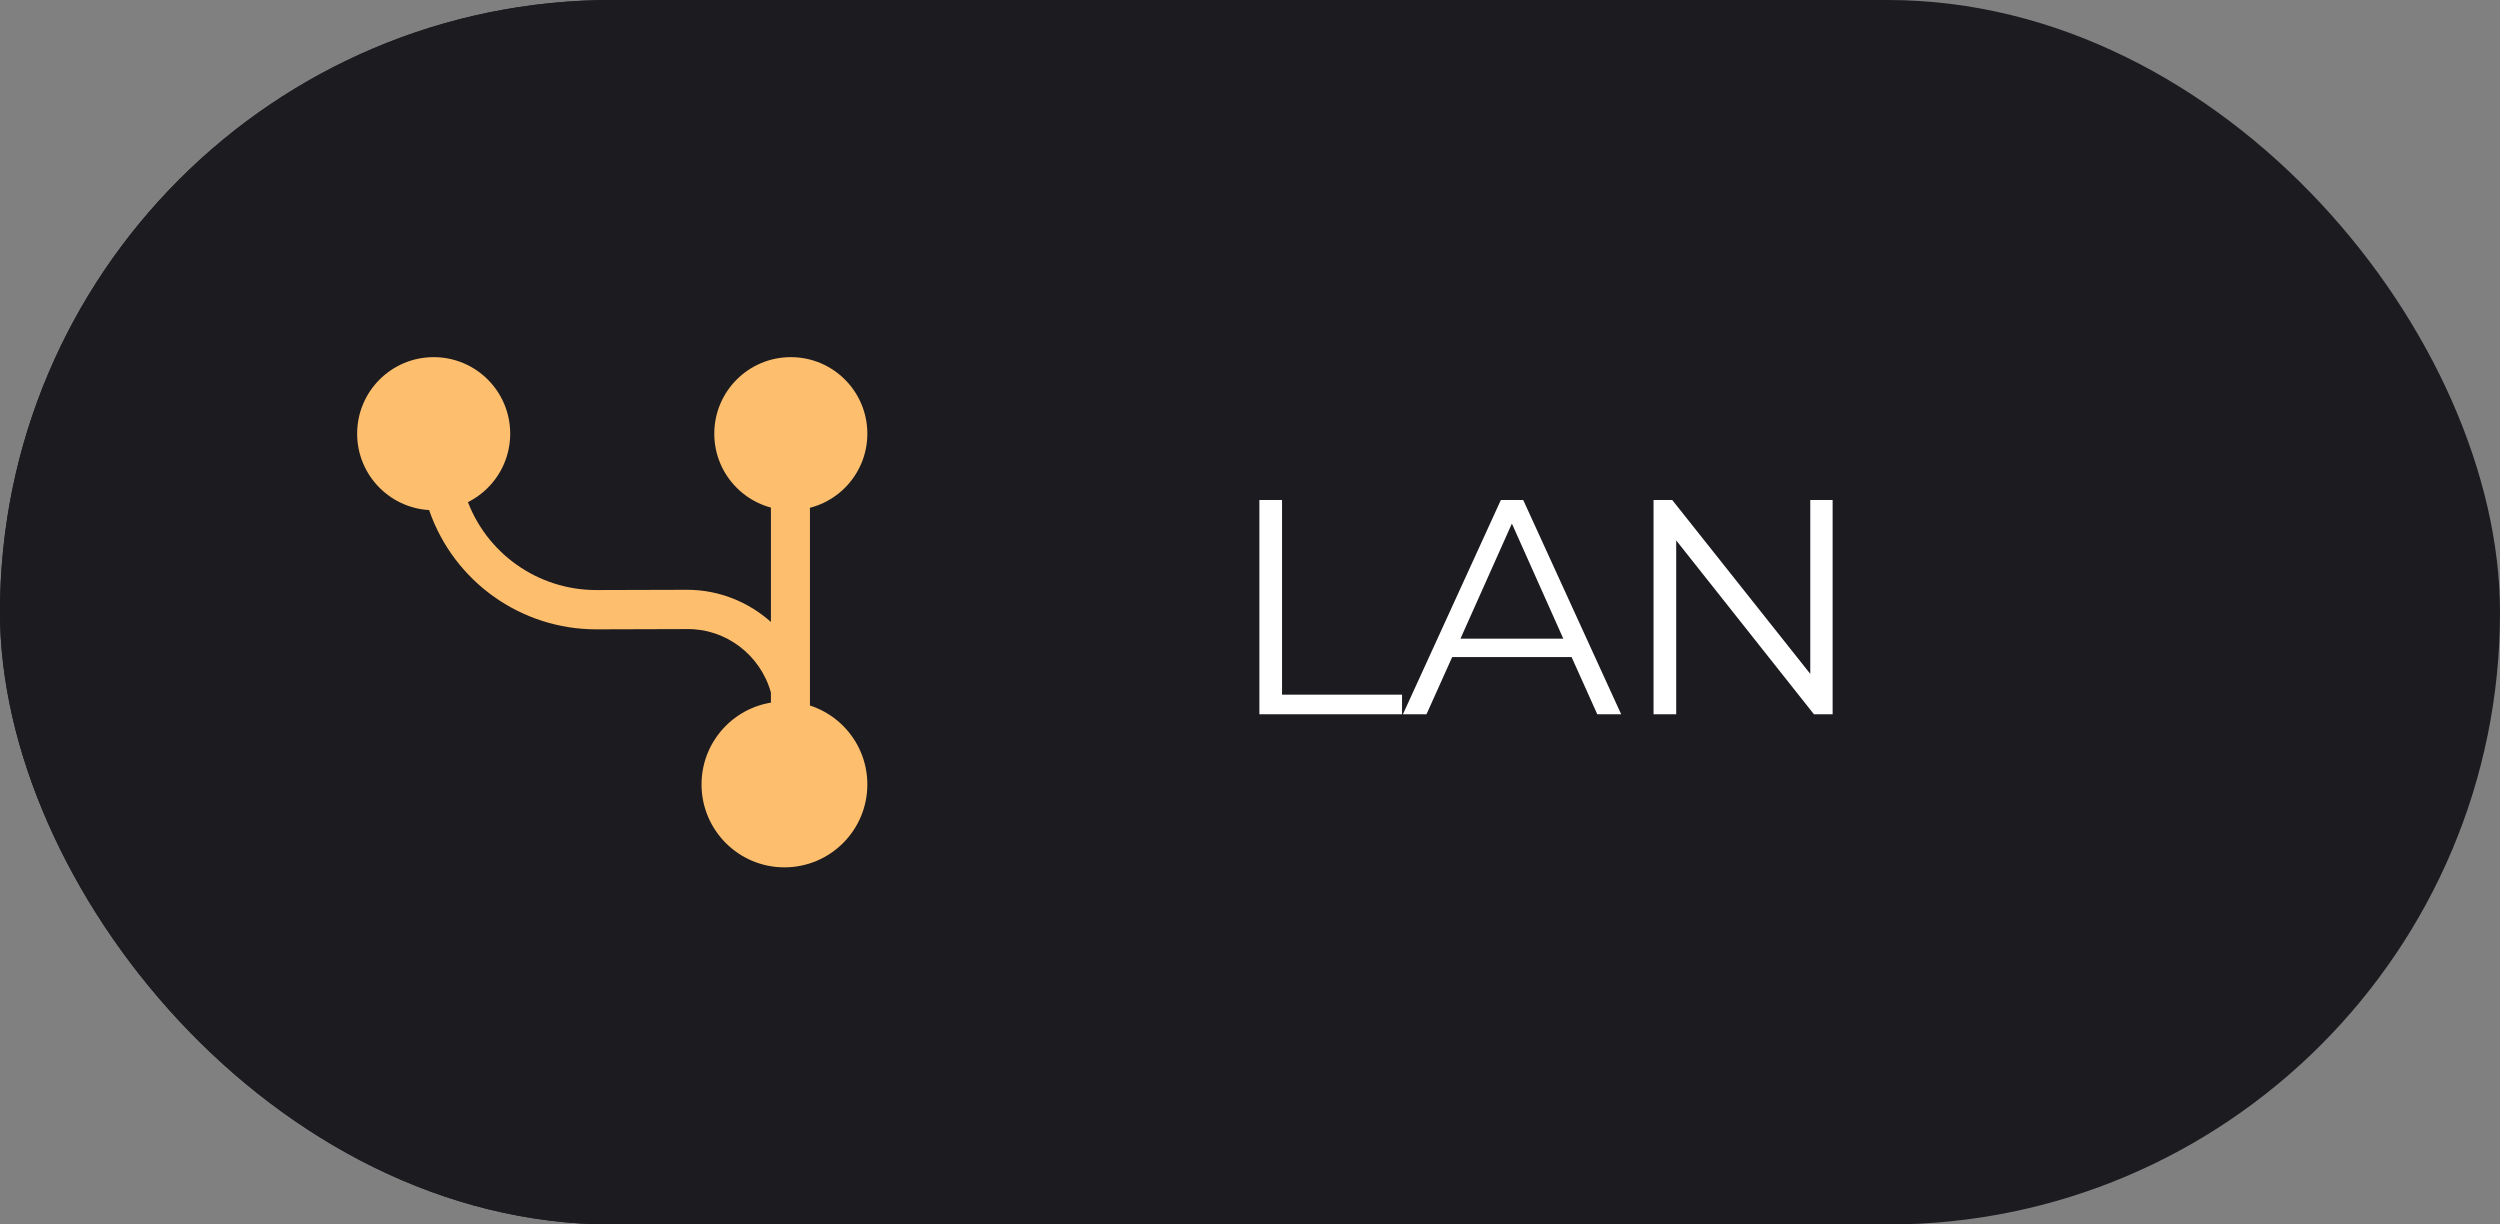
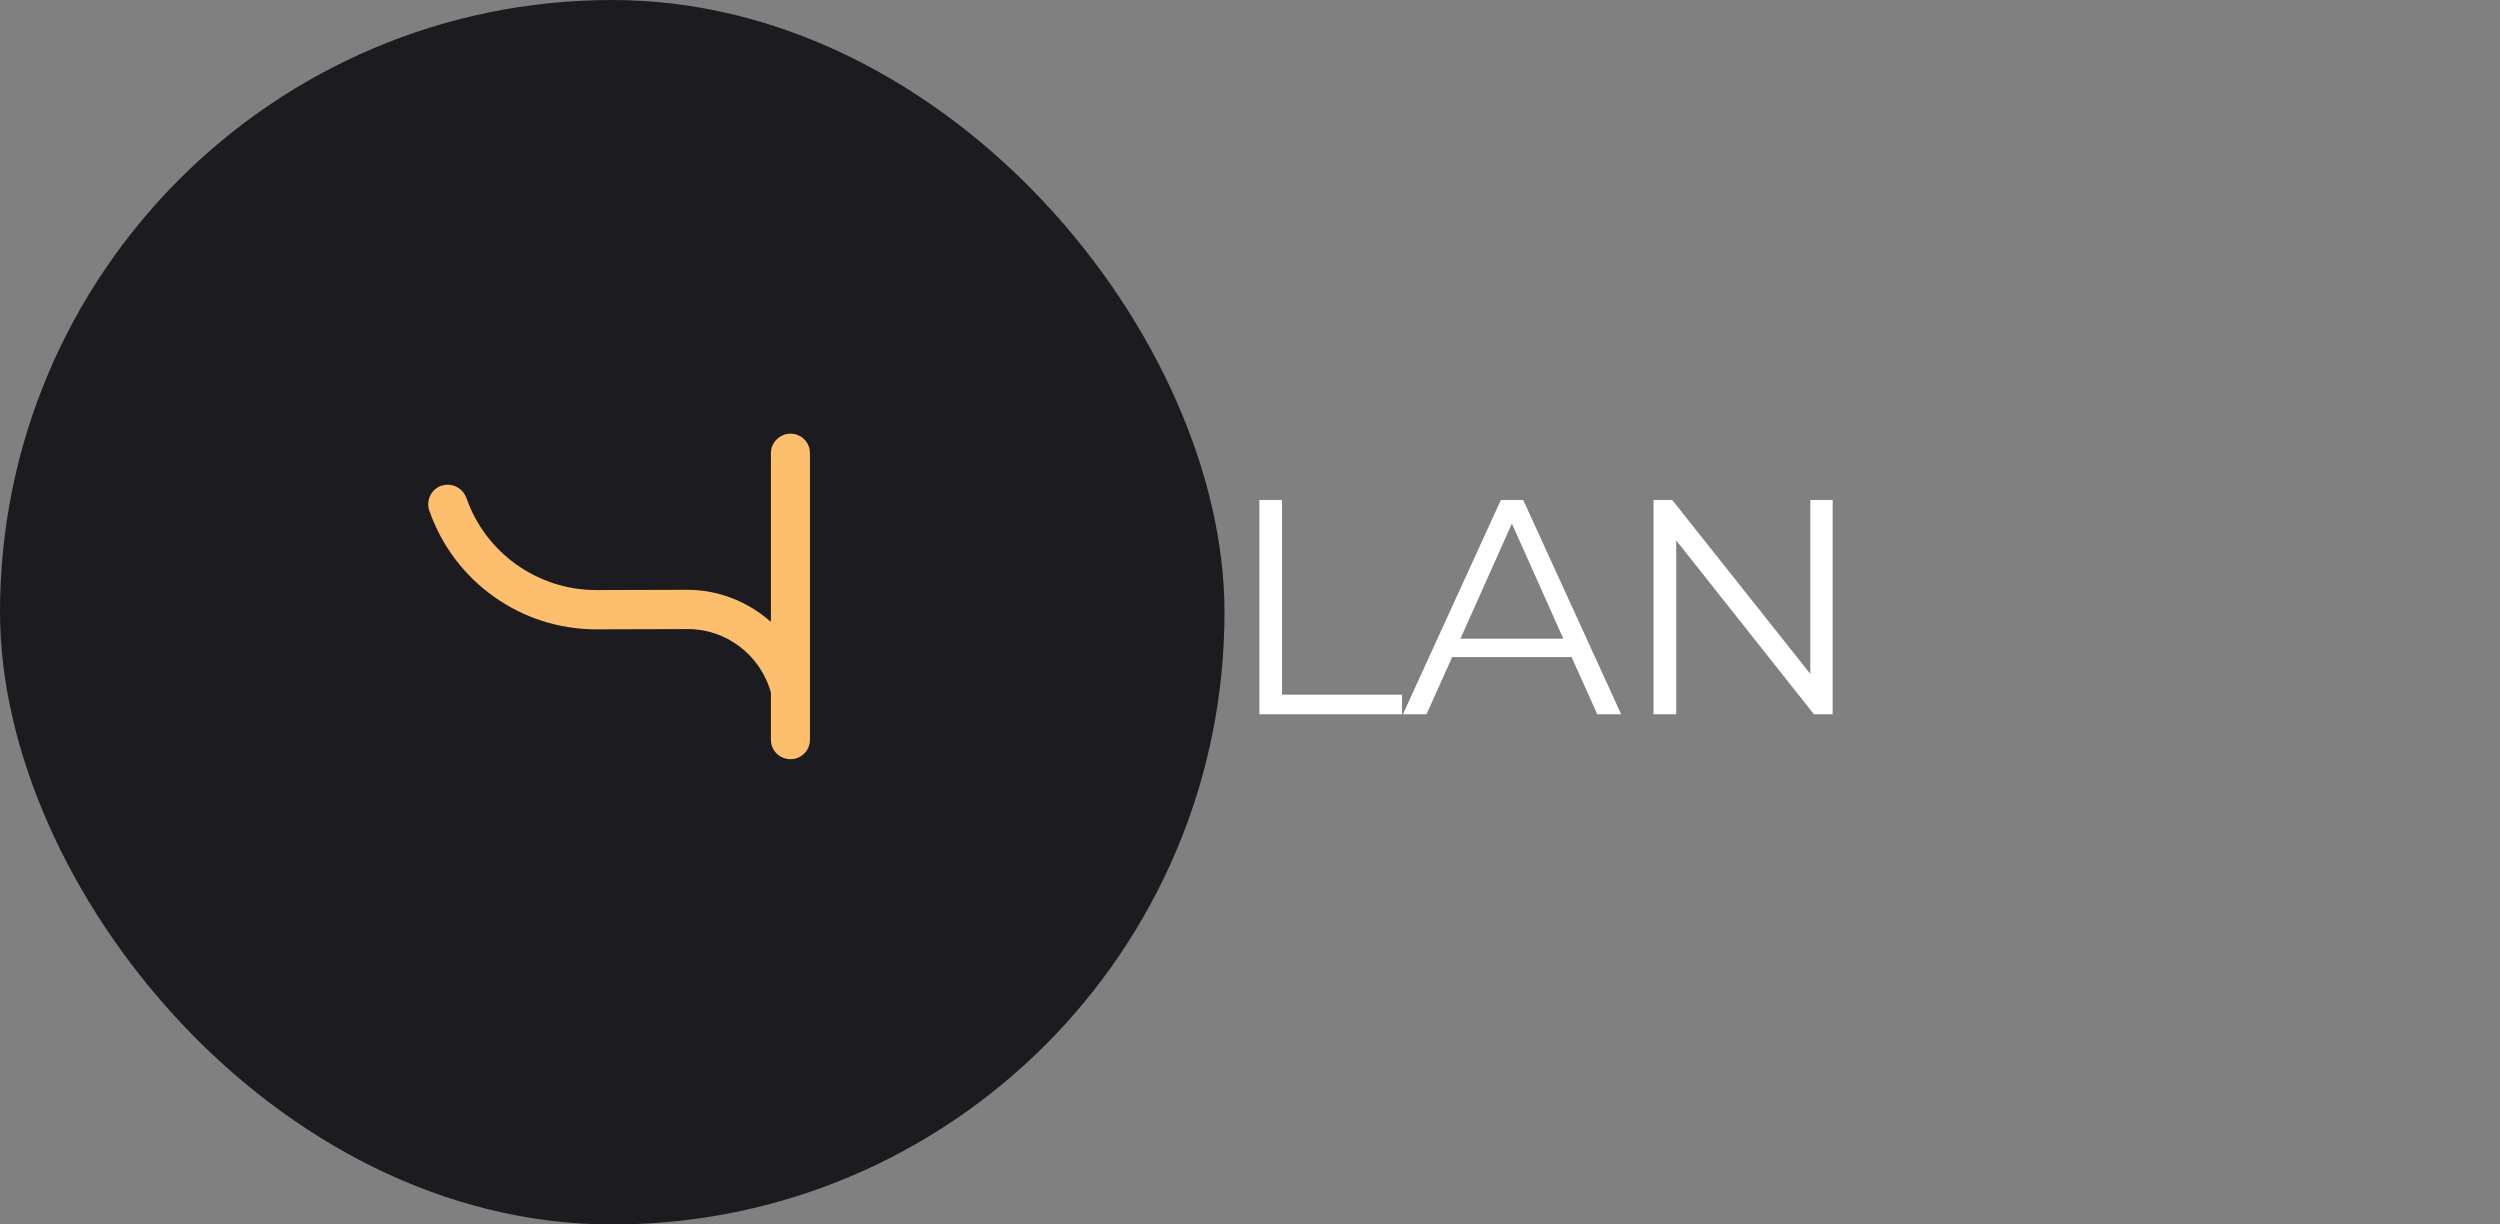
<svg xmlns="http://www.w3.org/2000/svg" width="98" height="48" viewBox="0 0 98 48" fill="none">
  <rect x="0" y="0" width="98" height="48" fill="#808080" stroke="none" />
-   <rect width="98" height="48" rx="24" fill="#1C1B1F" />
  <rect width="48" height="48" rx="24" fill="#1C1B1F" />
-   <path d="M30.75 34C32.545 34 34 32.545 34 30.75C34 28.955 32.545 27.5 30.75 27.5C28.955 27.5 27.5 28.955 27.5 30.75C27.5 32.545 28.955 34 30.75 34Z" fill="#FDBF6E" />
-   <path d="M31 20C32.657 20 34 18.657 34 17C34 15.343 32.657 14 31 14C29.343 14 28 15.343 28 17C28 18.657 29.343 20 31 20Z" fill="#FDBF6E" />
-   <path d="M17 20C18.657 20 20 18.657 20 17C20 15.343 18.657 14 17 14C15.343 14 14 15.343 14 17C14 18.657 15.343 20 17 20Z" fill="#FDBF6E" />
  <path d="M16.83 20.02C17.8 22.8 20.42 24.67 23.37 24.67C23.38 24.67 23.39 24.67 23.4 24.67L26.93 24.66C28.45 24.64 29.81 25.67 30.22 27.15V29C30.22 29.42 30.56 29.76 30.99 29.76C31.41 29.76 31.75 29.42 31.75 29V17.76C31.75 17.34 31.41 17 30.99 17C30.57 17 30.22 17.34 30.22 17.76V24.38C29.34 23.6 28.19 23.12 26.94 23.12C26.93 23.12 26.93 23.12 26.92 23.12L23.39 23.13C23.38 23.13 23.38 23.13 23.37 23.13C21.08 23.13 19.03 21.68 18.28 19.51C18.16 19.2 17.87 19 17.55 19C17.47 19 17.38 19.02 17.3 19.04C16.9 19.18 16.69 19.62 16.83 20.02Z" fill="#FDBF6E" />
  <path d="M49.368 19.6H50.256V27.232H54.96V28H49.368V19.6ZM61.606 25.756H56.926L55.918 28H54.994L58.834 19.6H59.71L63.55 28H62.614L61.606 25.756ZM61.282 25.036L59.266 20.524L57.25 25.036H61.282ZM71.839 19.6V28H71.107L65.707 21.184V28H64.819V19.6H65.551L70.963 26.416V19.6H71.839Z" fill="white" />
</svg>